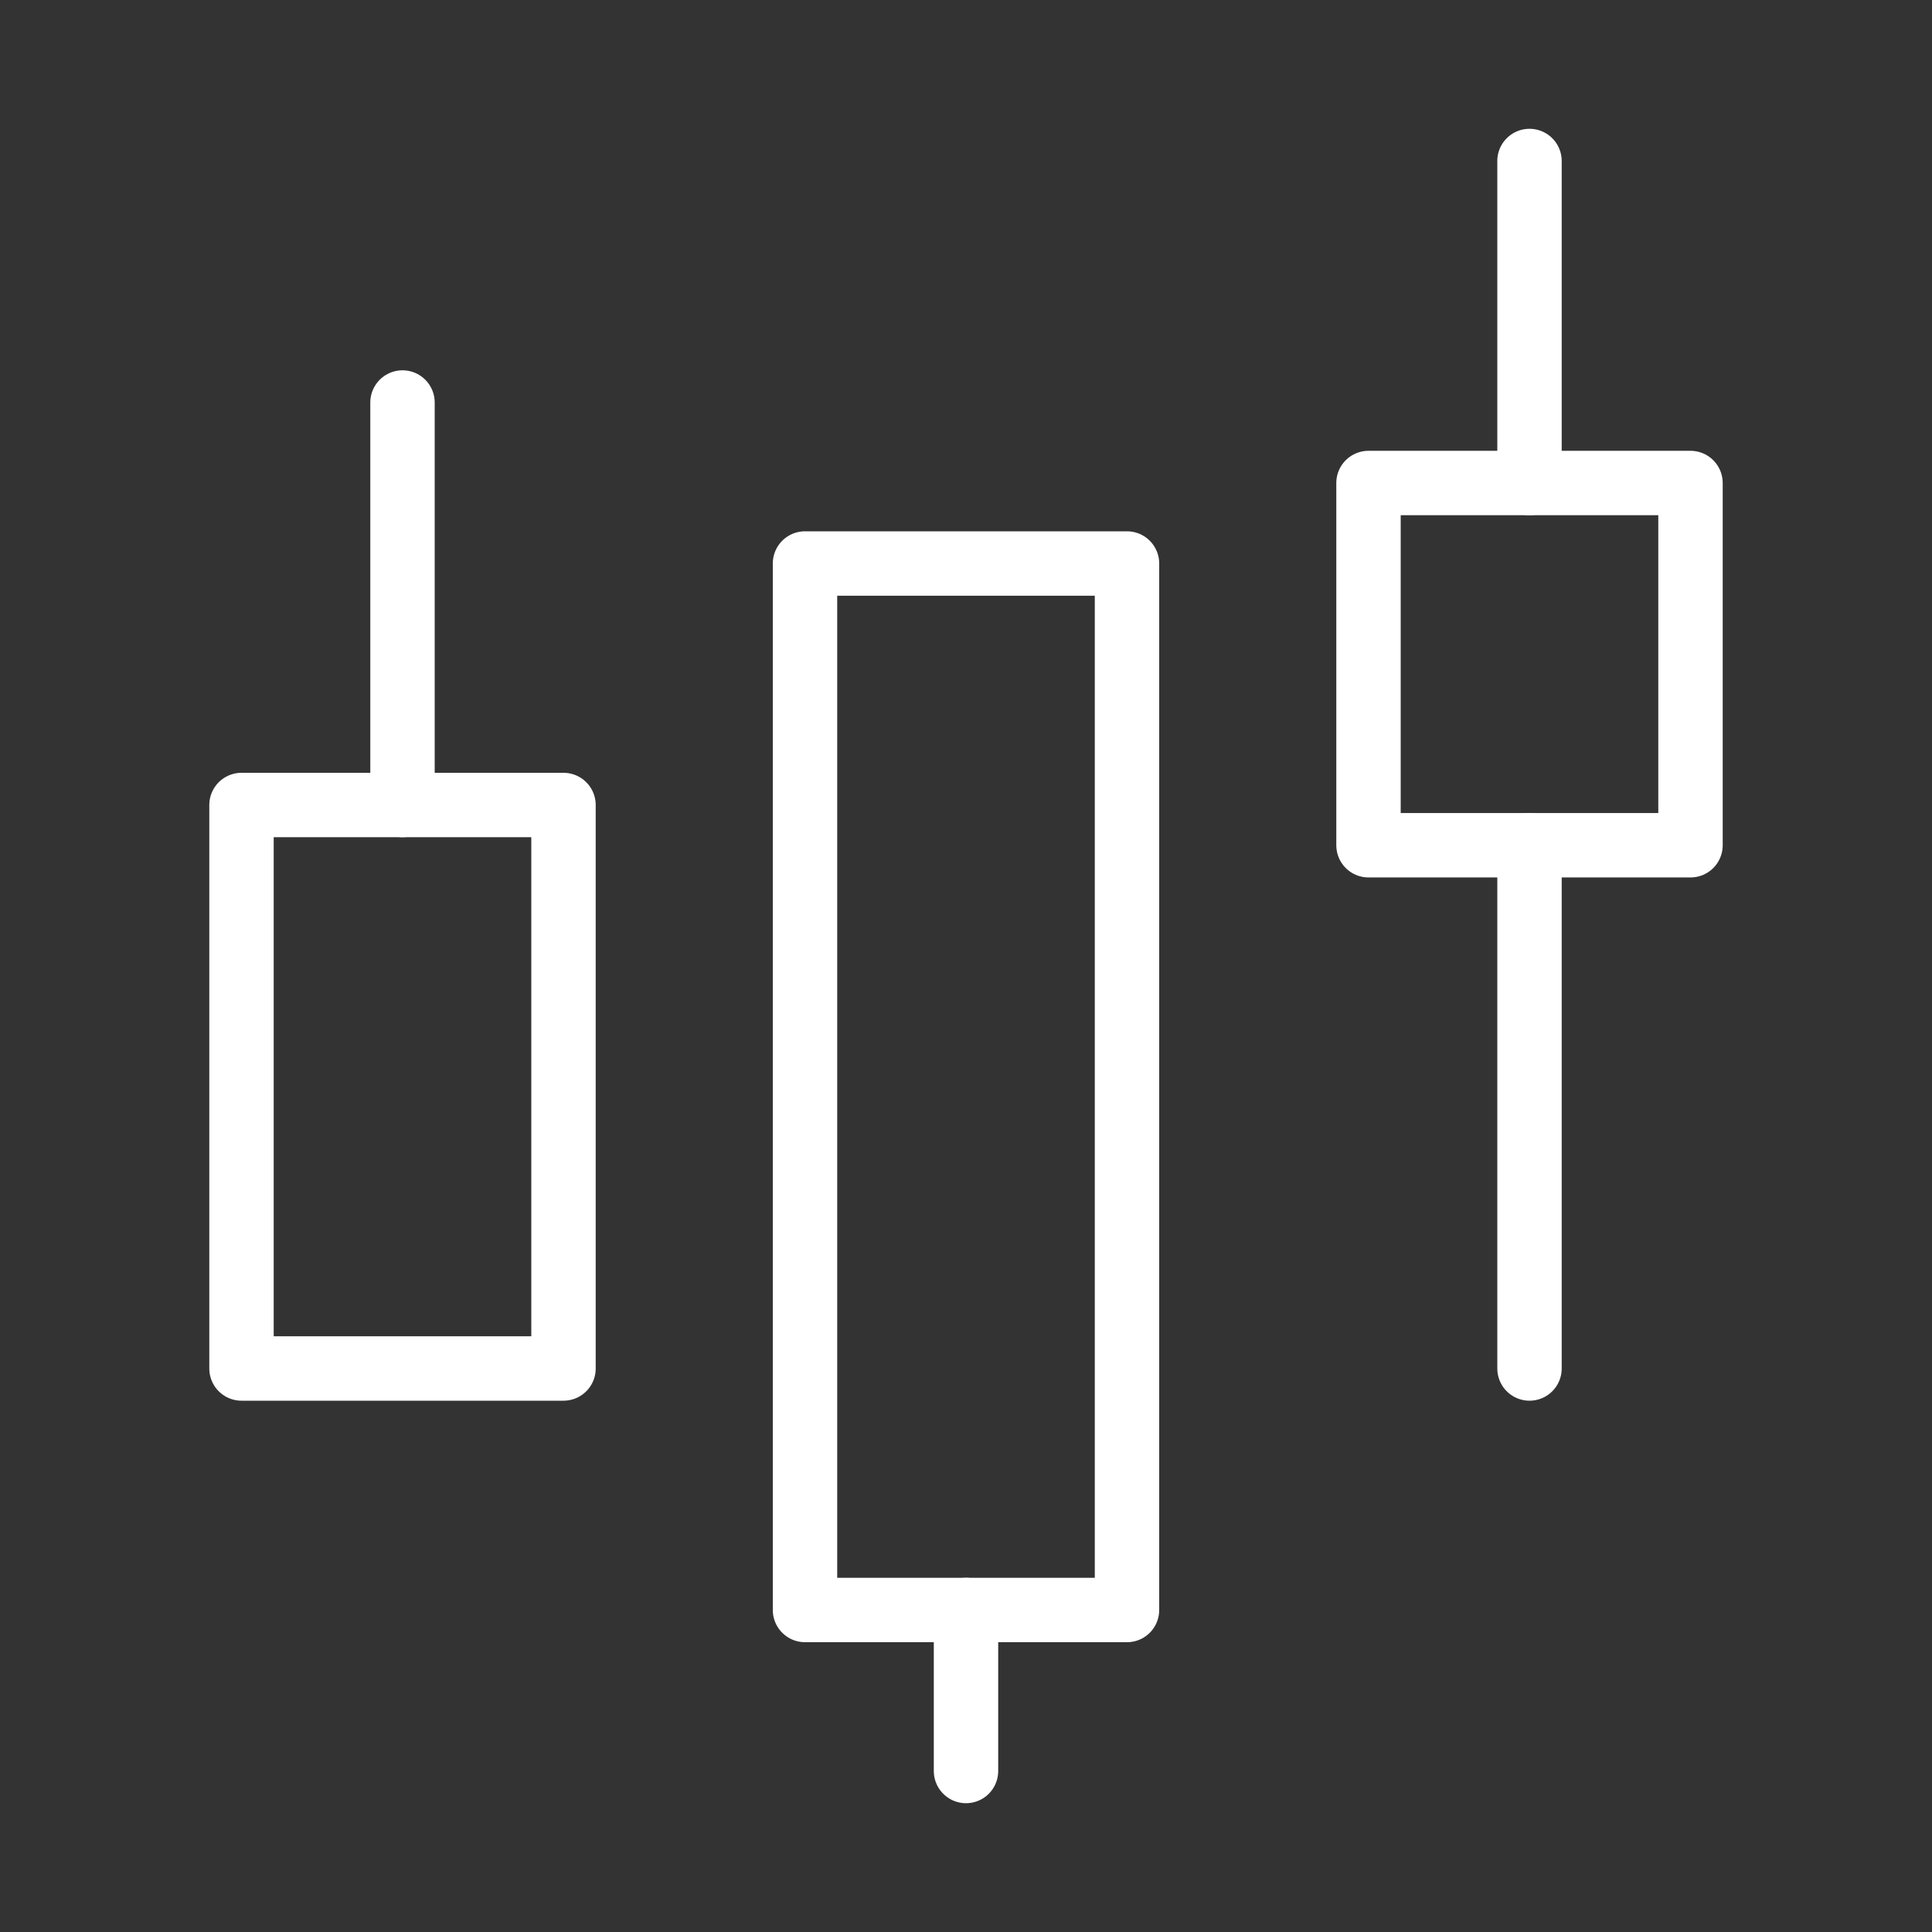
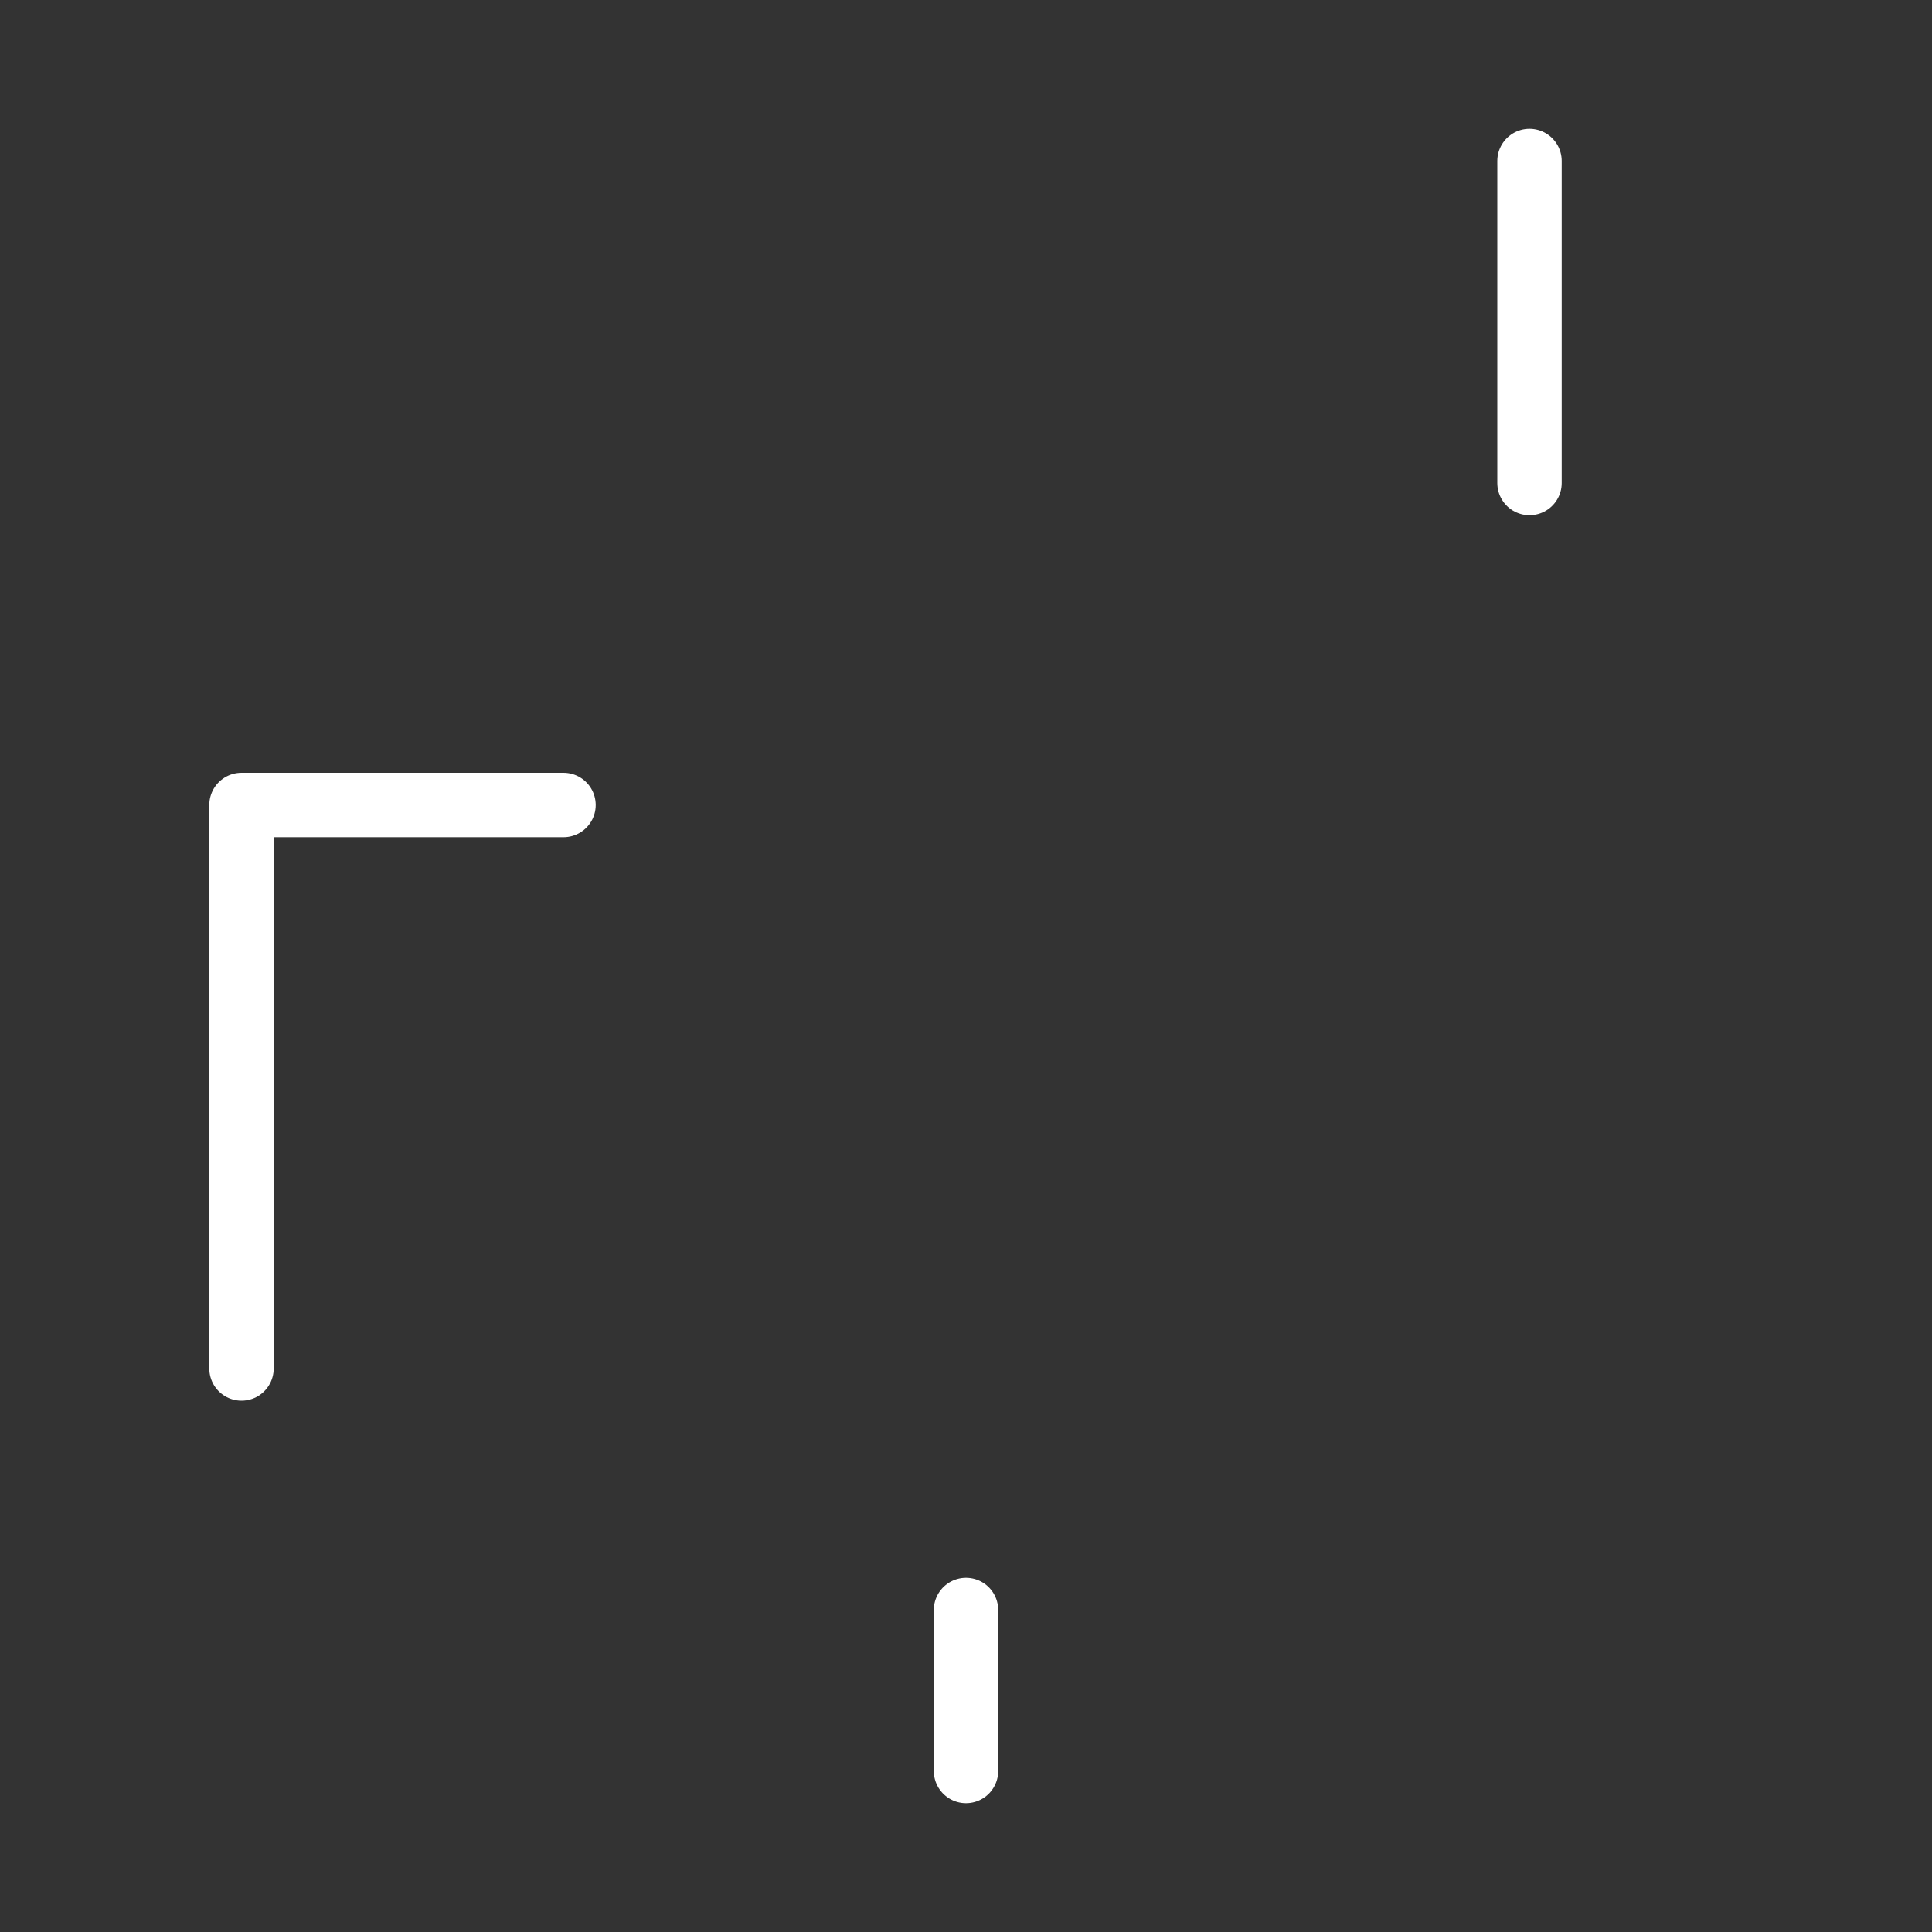
<svg xmlns="http://www.w3.org/2000/svg" width="30" height="30" viewBox="0 0 30 30" fill="none">
  <rect x="0" y="0" width="30" height="30" fill="#333333" stroke="none" />
-   <path d="M8.75 12.5H3.75V21.25H8.75V12.5Z" stroke="white" stroke-linejoin="round" />
-   <path d="M17.5 8.75H12.5V25H17.5V8.75Z" stroke="white" stroke-linejoin="round" />
+   <path d="M8.75 12.5H3.75V21.25V12.5Z" stroke="white" stroke-linejoin="round" />
  <path d="M15 27.5V25" stroke="white" stroke-linecap="round" stroke-linejoin="round" />
-   <path d="M26.25 7.5H21.25V13.125H26.25V7.5Z" stroke="white" stroke-linejoin="round" />
-   <path d="M6.25 12.5V6.25" stroke="white" stroke-linecap="round" stroke-linejoin="round" />
-   <path d="M23.75 21.25V13.125" stroke="white" stroke-linecap="round" stroke-linejoin="round" />
  <path d="M23.75 7.5V2.5" stroke="white" stroke-linecap="round" stroke-linejoin="round" />
</svg>